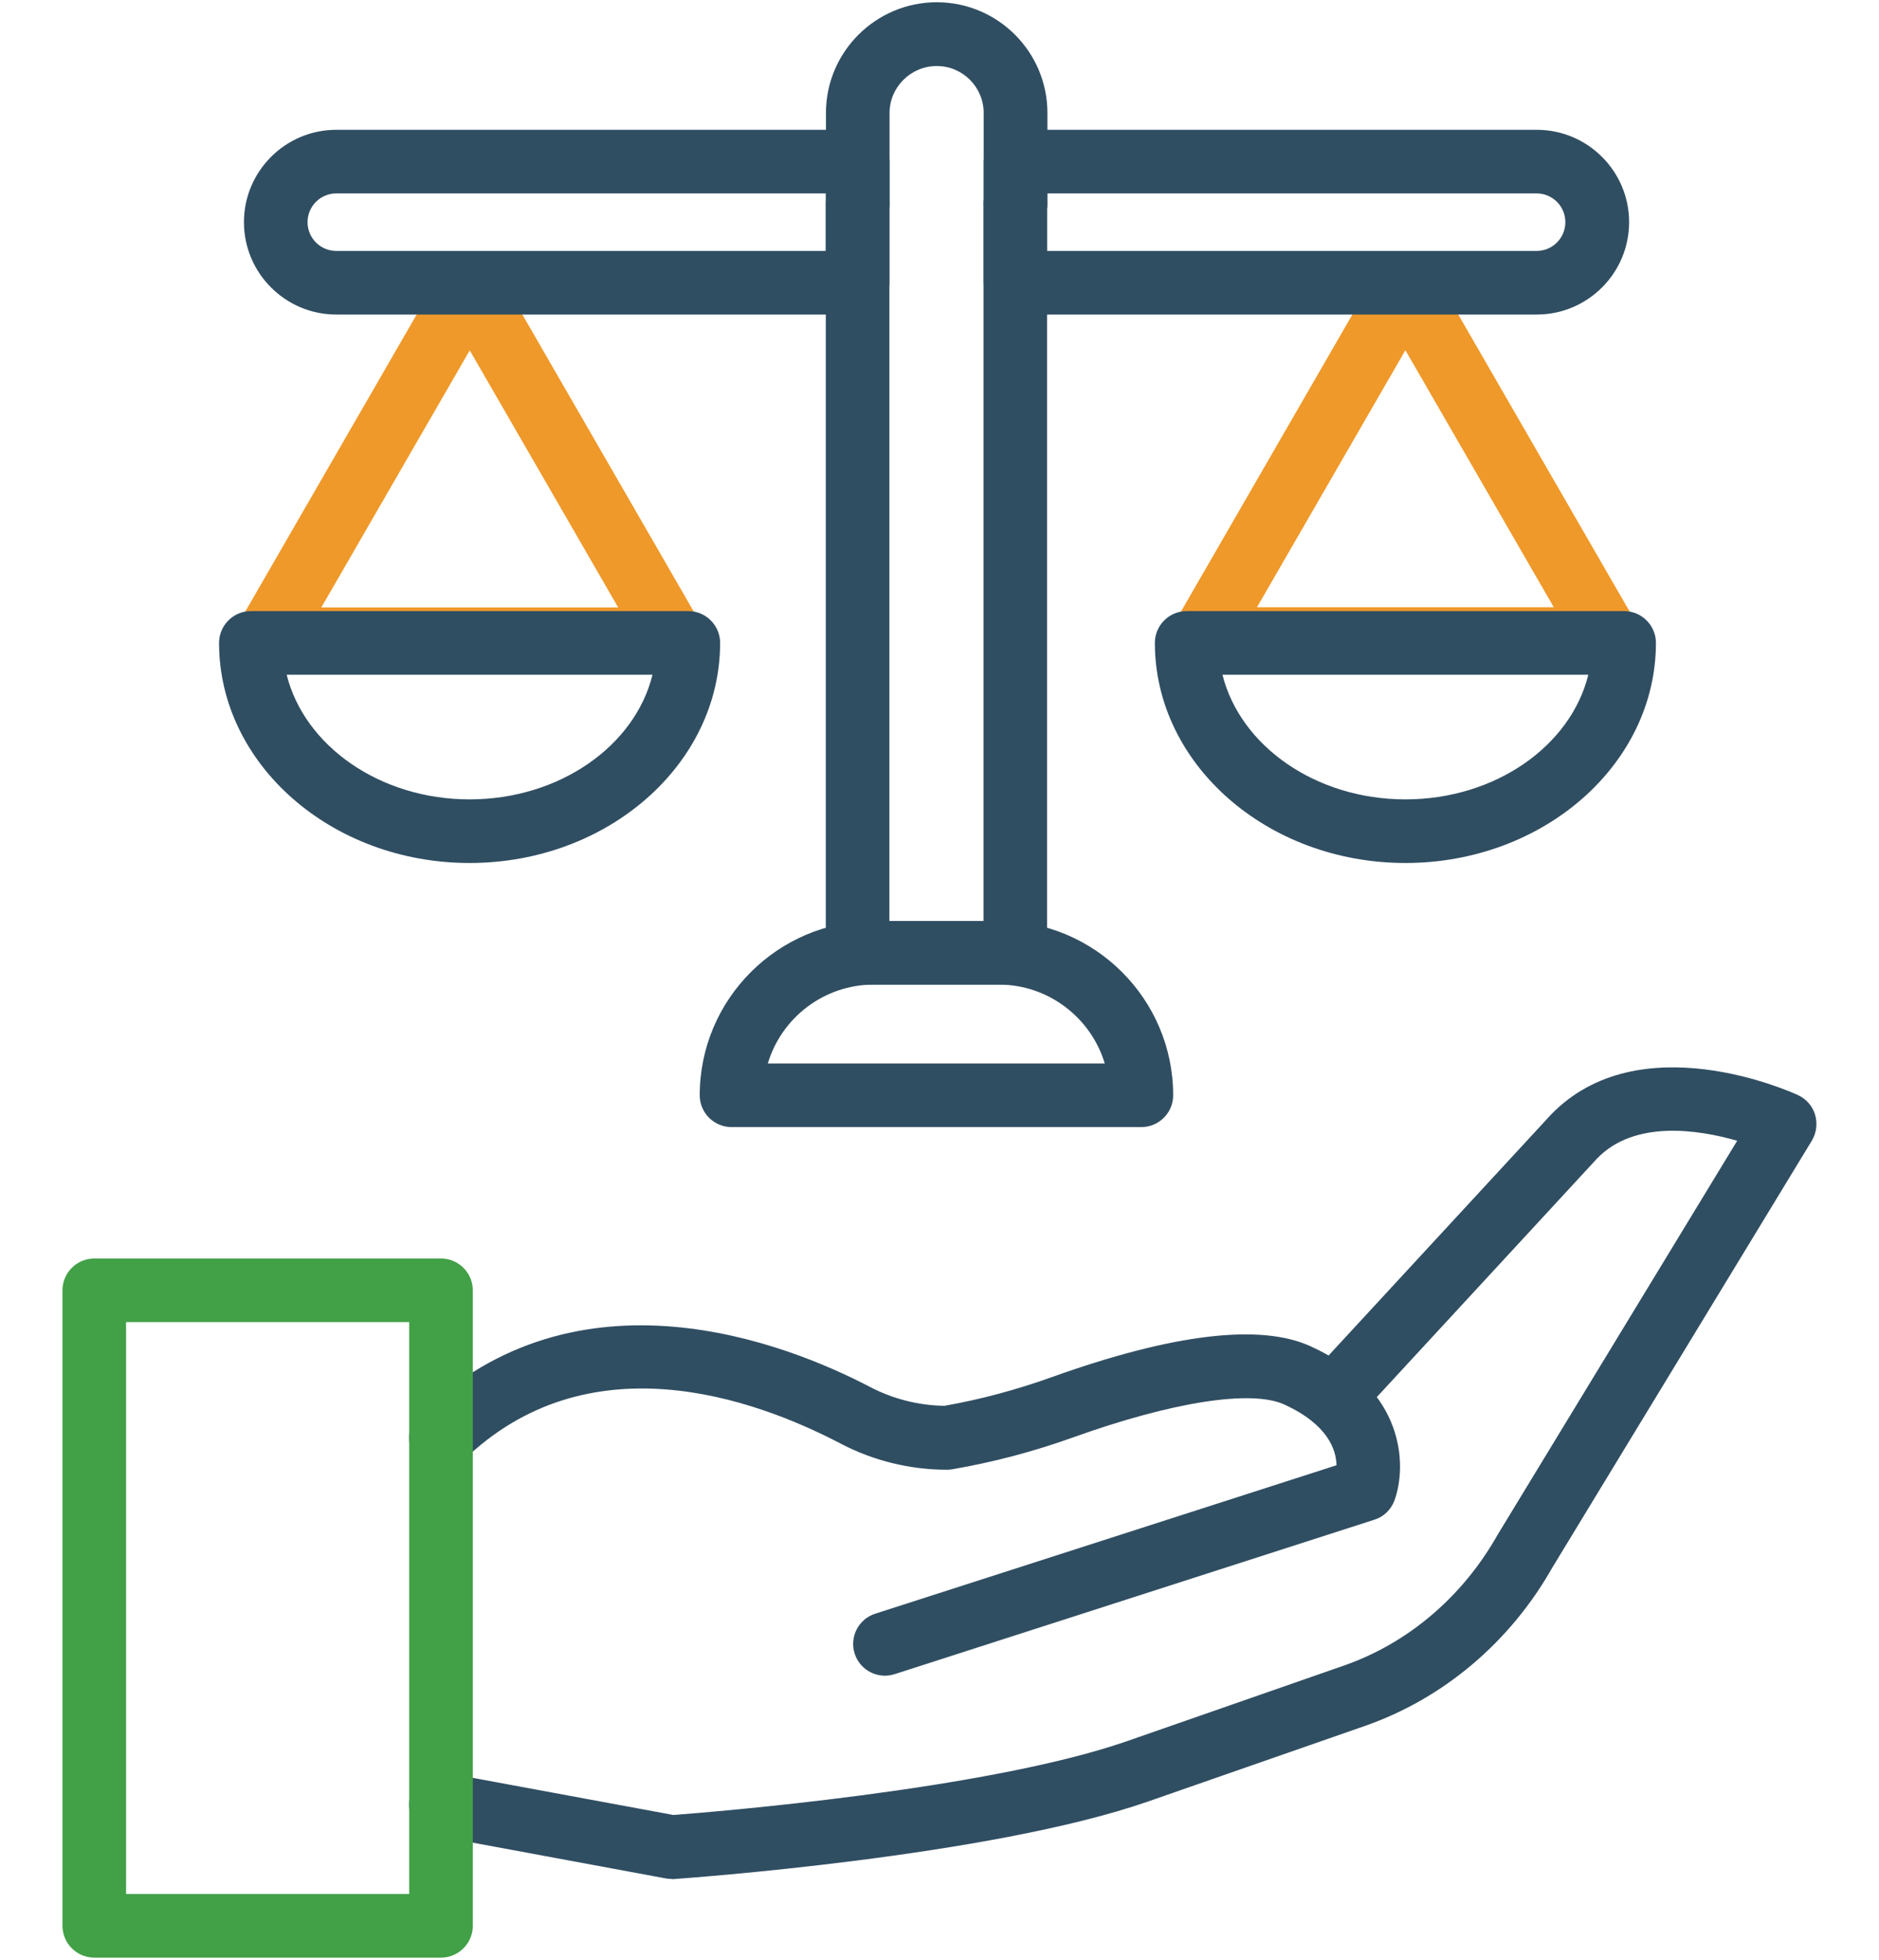
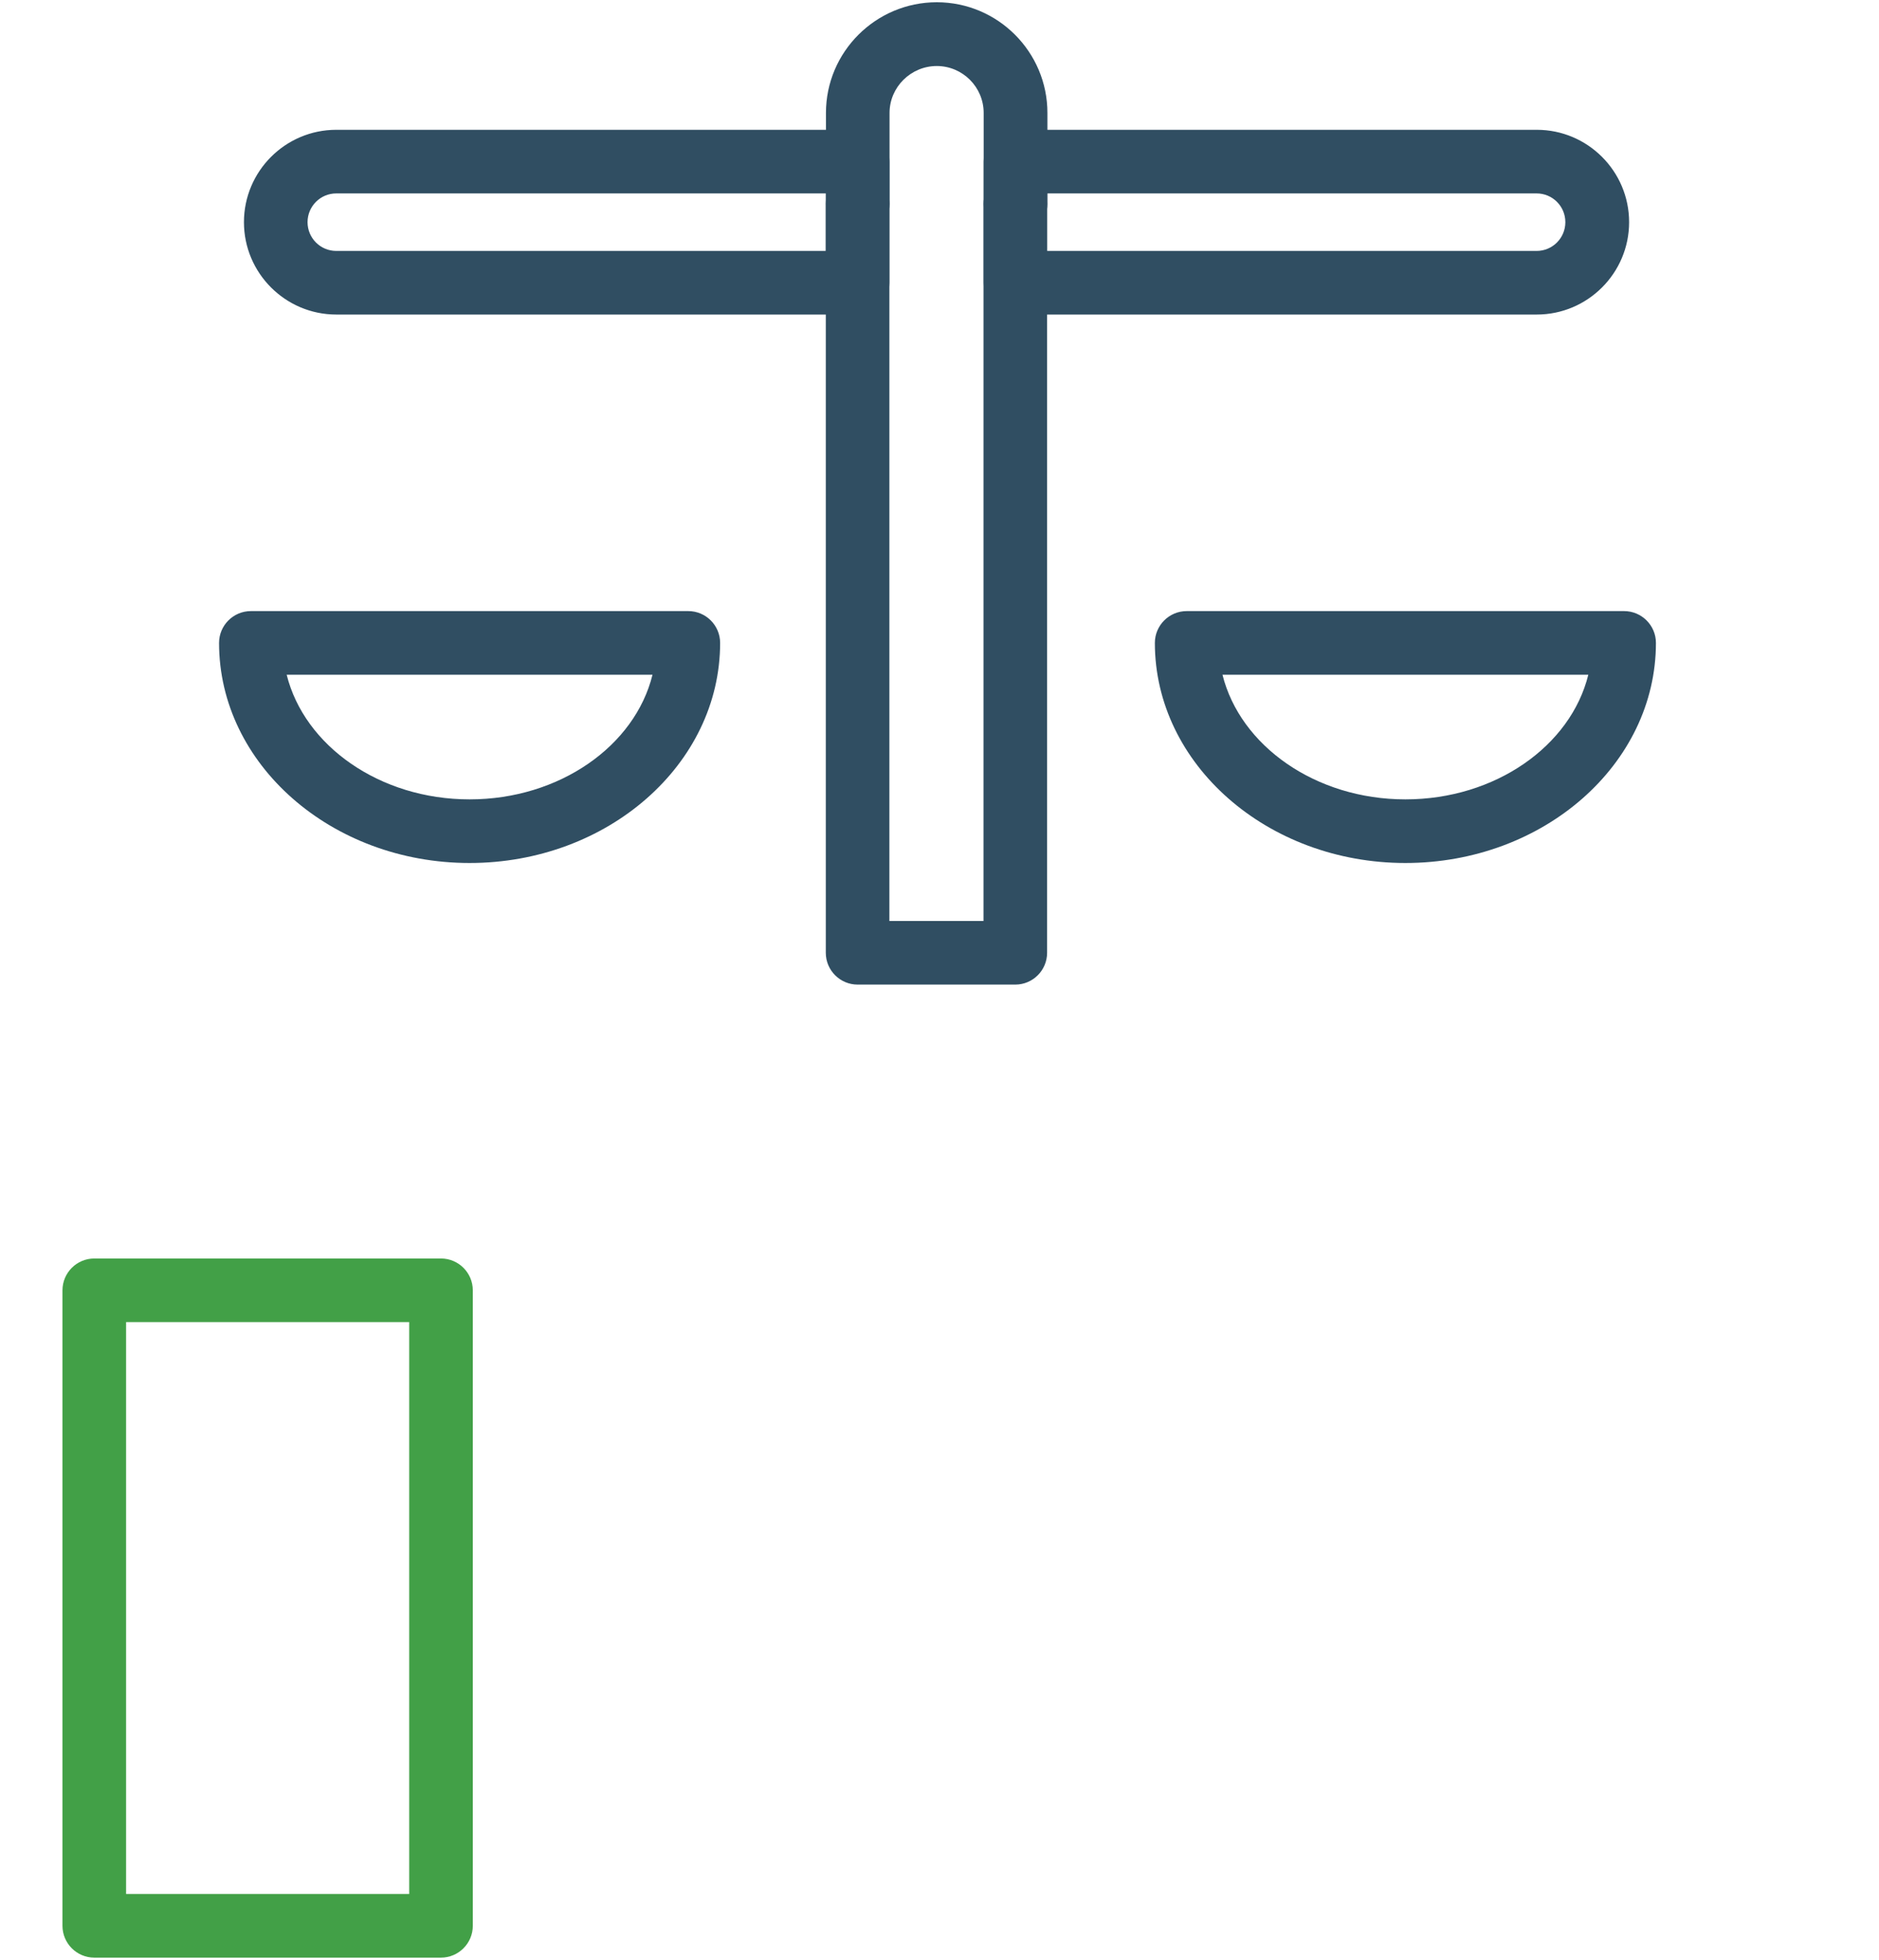
<svg xmlns="http://www.w3.org/2000/svg" id="Layer_1" viewBox="0 0 117 122">
  <defs>
    <style>.cls-1{fill:#42a047;}.cls-2{fill:#304e62;}.cls-3{fill:#ef992a;}</style>
  </defs>
-   <path class="cls-2" d="M41.82,116.96c-.12,0-.24-.01-.36-.03l-14.36-2.66c-1.08-.2-1.79-1.23-1.59-2.31s1.24-1.79,2.31-1.59l14.11,2.61c2.27-.17,19.5-1.55,28.26-4.6l13.49-4.7c3.99-1.39,7.39-4.28,9.57-8.14l14.92-24.53c-2.44-.7-6.4-1.31-8.73,1.11l-14.96,16.2c-.75,.8-2,.85-2.8,.11-.8-.74-.85-2-.11-2.8l14.99-16.23c5.51-5.72,14.99-1.42,15.4-1.23,.51,.24,.9,.68,1.06,1.22,.16,.54,.09,1.12-.2,1.61l-16.15,26.56c-2.62,4.64-6.78,8.17-11.69,9.88l-13.49,4.7c-9.84,3.43-28.74,4.77-29.54,4.83-.05,0-.09,0-.14,0Z" />
-   <path class="cls-2" d="M55.11,104.31c-.84,0-1.62-.53-1.89-1.37-.34-1.04,.24-2.16,1.28-2.49l28.72-9.24c-.02-.97-.54-2.54-3.25-3.78-2.05-.94-6.98-.17-13.19,2.06-2.46,.88-4.97,1.54-7.48,1.97-.11,.02-.22,.03-.33,.03-2.3,0-4.59-.56-6.63-1.63-5.45-2.85-15.74-6.49-23.5,1.06-.78,.76-2.04,.75-2.8-.04-.76-.78-.75-2.04,.04-2.8,9.91-9.64,22.96-4.43,28.1-1.74,1.42,.74,3.02,1.15,4.63,1.17,2.22-.39,4.46-.99,6.64-1.77,7.59-2.72,13.03-3.37,16.17-1.93,5.91,2.7,5.99,7.45,5.21,9.59-.21,.57-.67,1.02-1.25,1.2l-29.86,9.61c-.2,.06-.41,.1-.61,.1Z" />
  <path class="cls-1" d="M27.46,121.86H5.87c-1.09,0-1.98-.89-1.98-1.98v-39.56c0-1.09,.89-1.98,1.98-1.98H27.46c1.09,0,1.98,.89,1.98,1.98v39.56c0,1.09-.89,1.98-1.98,1.98Zm-19.61-3.96H25.48v-35.6H7.85v35.6Z" />
  <path class="cls-2" d="M63.23,14.67c-1.09,0-1.98-.89-1.98-1.98V7.03c0-1.61-1.31-2.92-2.92-2.92s-2.94,1.31-2.94,2.92v5.66c0,1.09-.89,1.98-1.98,1.98s-1.98-.89-1.98-1.98V7.03c0-3.8,3.1-6.89,6.9-6.89s6.89,3.09,6.89,6.89v5.66c0,1.09-.89,1.98-1.98,1.98Z" />
  <path class="cls-2" d="M63.23,61.29h-9.83c-1.09,0-1.98-.89-1.98-1.98V12.69c0-1.09,.89-1.98,1.98-1.98s1.98,.89,1.98,1.98V57.33h5.86V12.69c0-1.09,.89-1.98,1.98-1.98s1.98,.89,1.98,1.98V59.31c0,1.09-.89,1.98-1.98,1.98Z" />
-   <path class="cls-2" d="M71.07,70.16h-25.52c-1.09,0-1.98-.89-1.98-1.98,0-5.98,4.87-10.85,10.85-10.85h7.78c5.98,0,10.85,4.87,10.85,10.85,0,1.09-.89,1.98-1.98,1.98Zm-23.25-3.96h20.97c-.85-2.83-3.49-4.91-6.6-4.91h-7.78c-3.11,0-5.75,2.07-6.6,4.91Z" />
-   <path class="cls-3" d="M78.27,37.8h18.48l-9.24-16-9.24,16Zm21.91,3.96h-25.34c-.71,0-1.36-.38-1.72-.99-.35-.61-.35-1.37,0-1.98l12.67-21.95c.71-1.23,2.72-1.23,3.43,0l12.67,21.95c.35,.61,.35,1.37,0,1.98-.35,.61-1.01,.99-1.72,.99Z" />
  <path class="cls-2" d="M76.12,42c1.1,4.42,5.79,7.76,11.39,7.76s10.3-3.33,11.39-7.76h-22.79Zm11.39,11.72c-8.6,0-15.6-6.15-15.6-13.7,0-1.09,.89-1.98,1.98-1.98h27.24c1.09,0,1.98,.89,1.98,1.98,0,7.56-7,13.7-15.6,13.7Z" />
-   <path class="cls-3" d="M41.92,41.77H16.57c-.71,0-1.36-.38-1.72-.99-.35-.61-.35-1.37,0-1.98l12.67-21.95c.71-1.23,2.72-1.23,3.43,0l12.67,21.95c.35,.61,.35,1.37,0,1.98-.35,.61-1.01,.99-1.72,.99Zm-21.91-3.96h18.48l-9.24-16-9.24,16Z" />
  <path class="cls-2" d="M17.85,42c1.1,4.42,5.79,7.76,11.39,7.76s10.3-3.33,11.39-7.76H17.85Zm11.39,11.72c-8.6,0-15.6-6.15-15.6-13.7,0-1.09,.89-1.98,1.98-1.98h27.24c1.09,0,1.98,.89,1.98,1.98,0,7.56-7,13.7-15.6,13.7Z" />
  <path class="cls-2" d="M53.4,19.58H20.94c-3.17,0-5.75-2.58-5.75-5.75s2.58-5.75,5.75-5.75H53.4c1.09,0,1.98,.89,1.98,1.98v7.54c0,1.09-.89,1.98-1.98,1.98ZM20.94,12.04c-.99,0-1.79,.8-1.79,1.79s.8,1.79,1.79,1.79h30.48v-3.58H20.94Z" />
  <path class="cls-2" d="M95.68,19.58H63.23c-1.09,0-1.98-.89-1.98-1.98v-7.54c0-1.09,.89-1.98,1.98-1.98h32.46c3.17,0,5.75,2.58,5.75,5.75s-2.58,5.75-5.75,5.75Zm-30.48-3.96h30.48c.99,0,1.79-.8,1.79-1.79s-.8-1.79-1.79-1.79h-30.48v3.58Z" />
</svg>